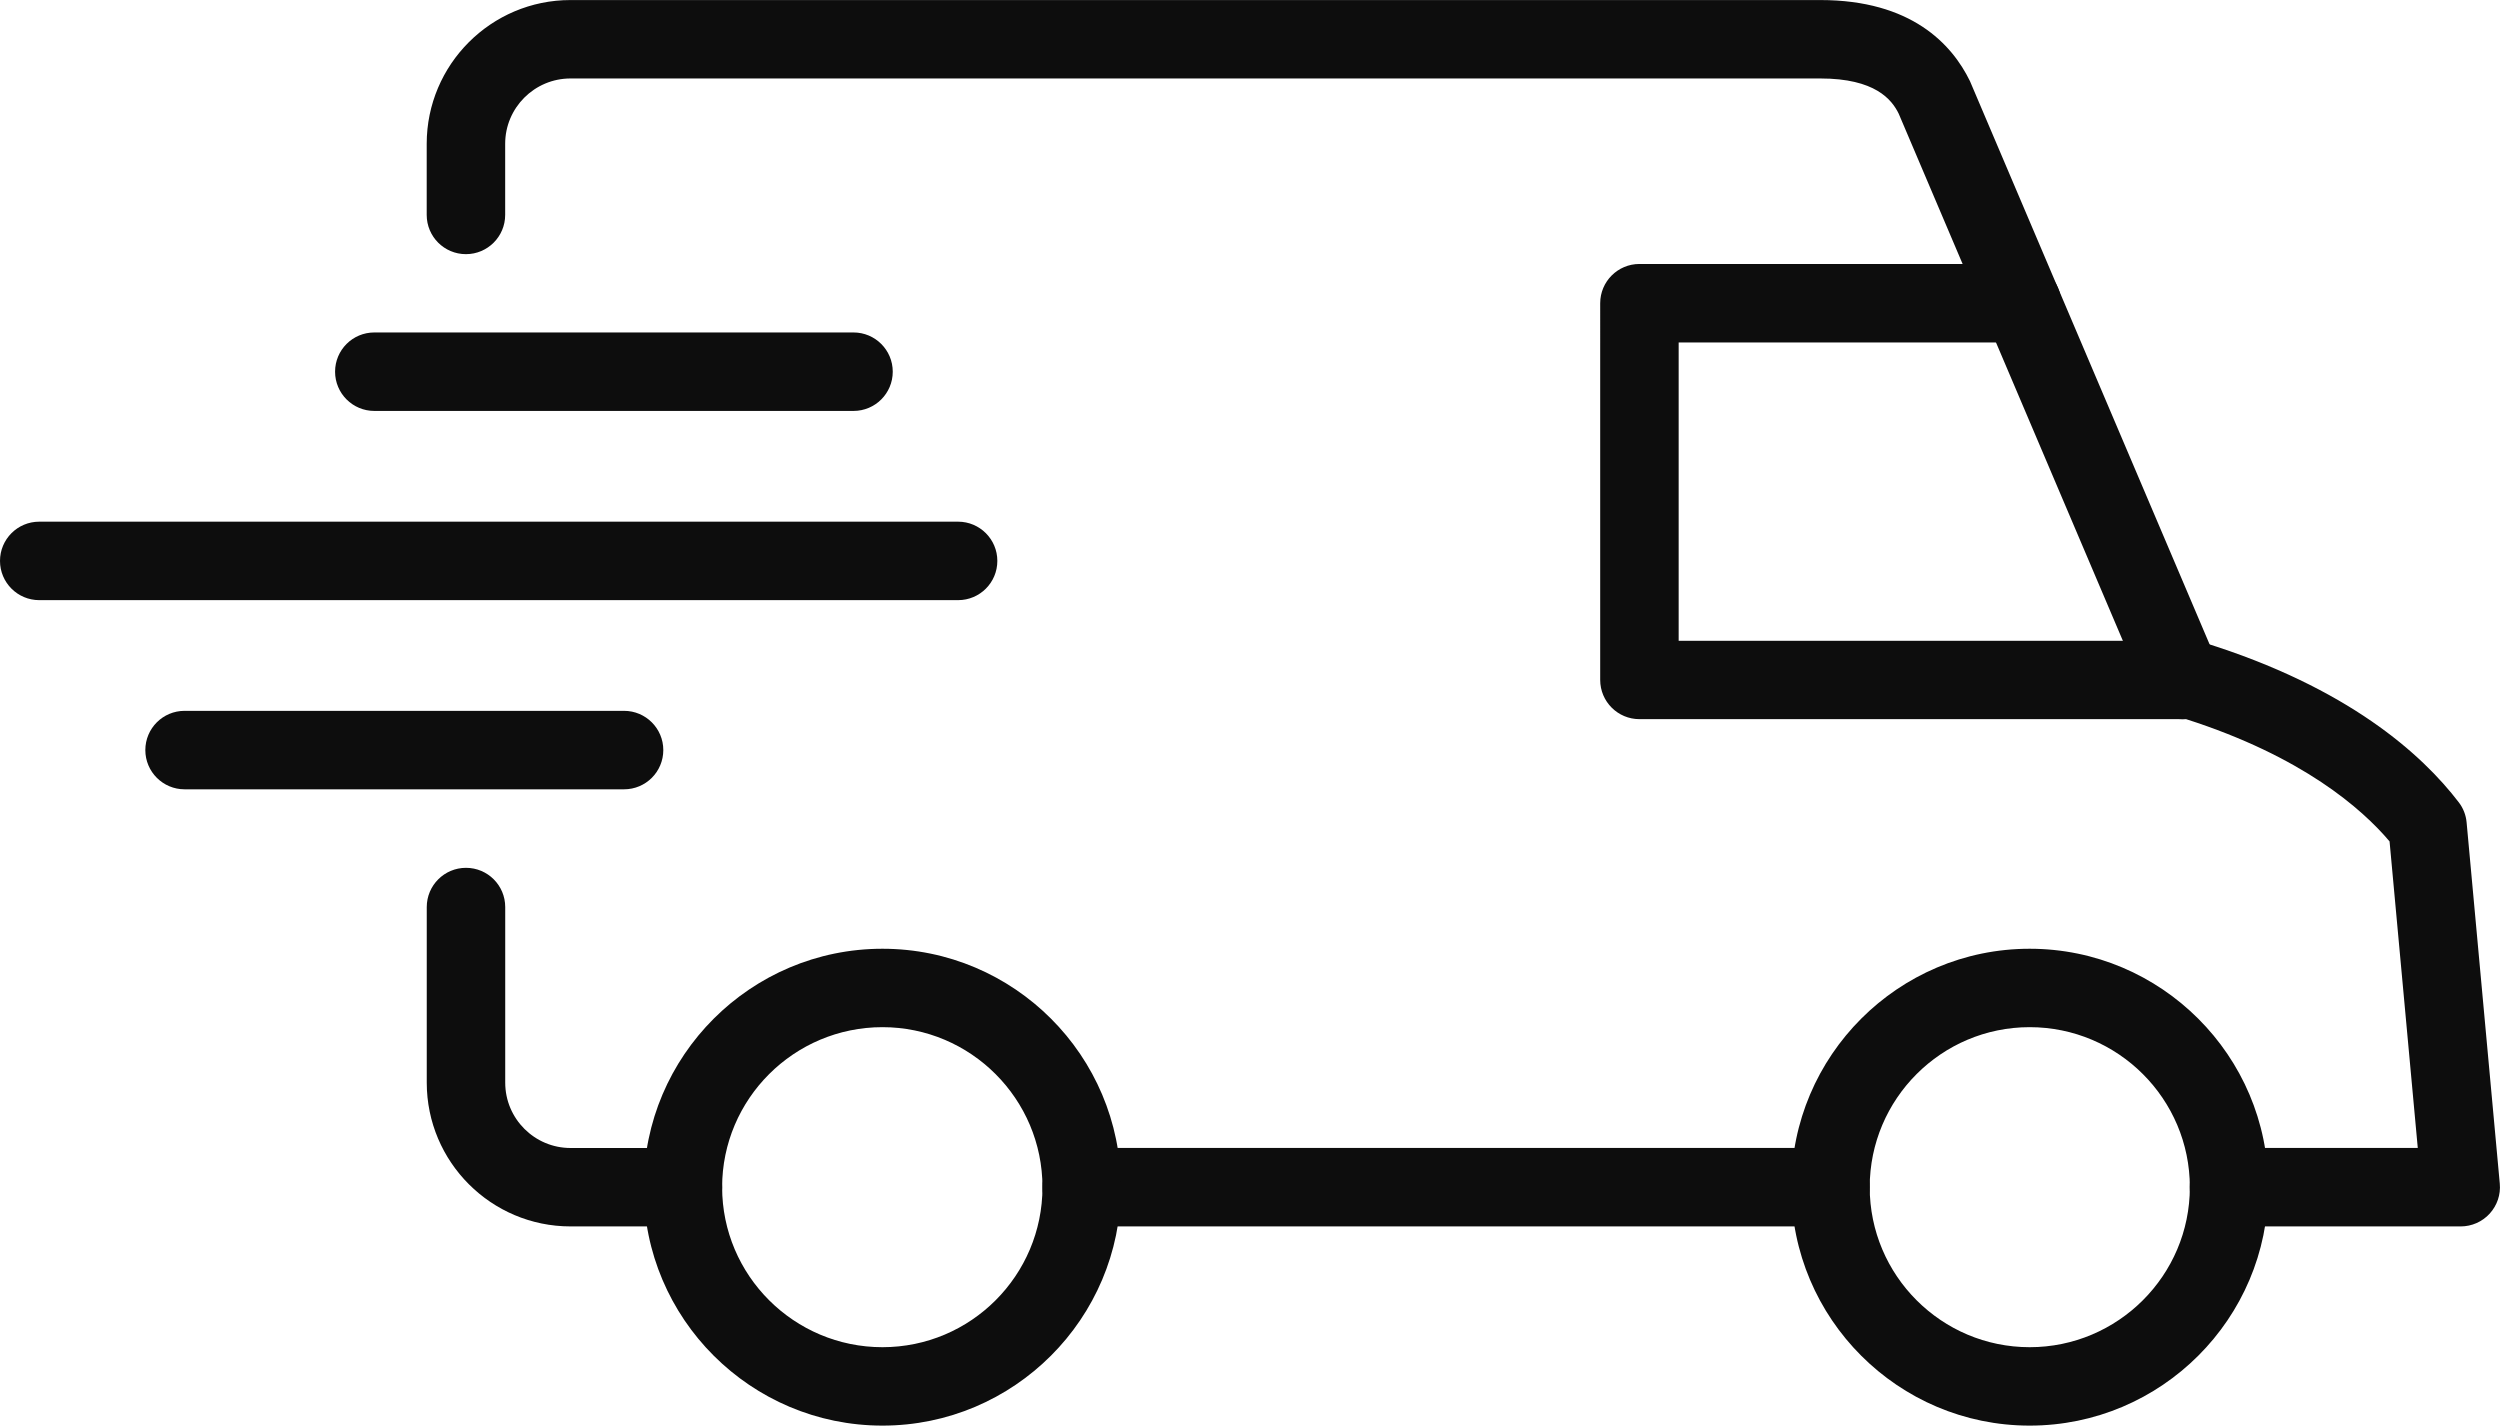
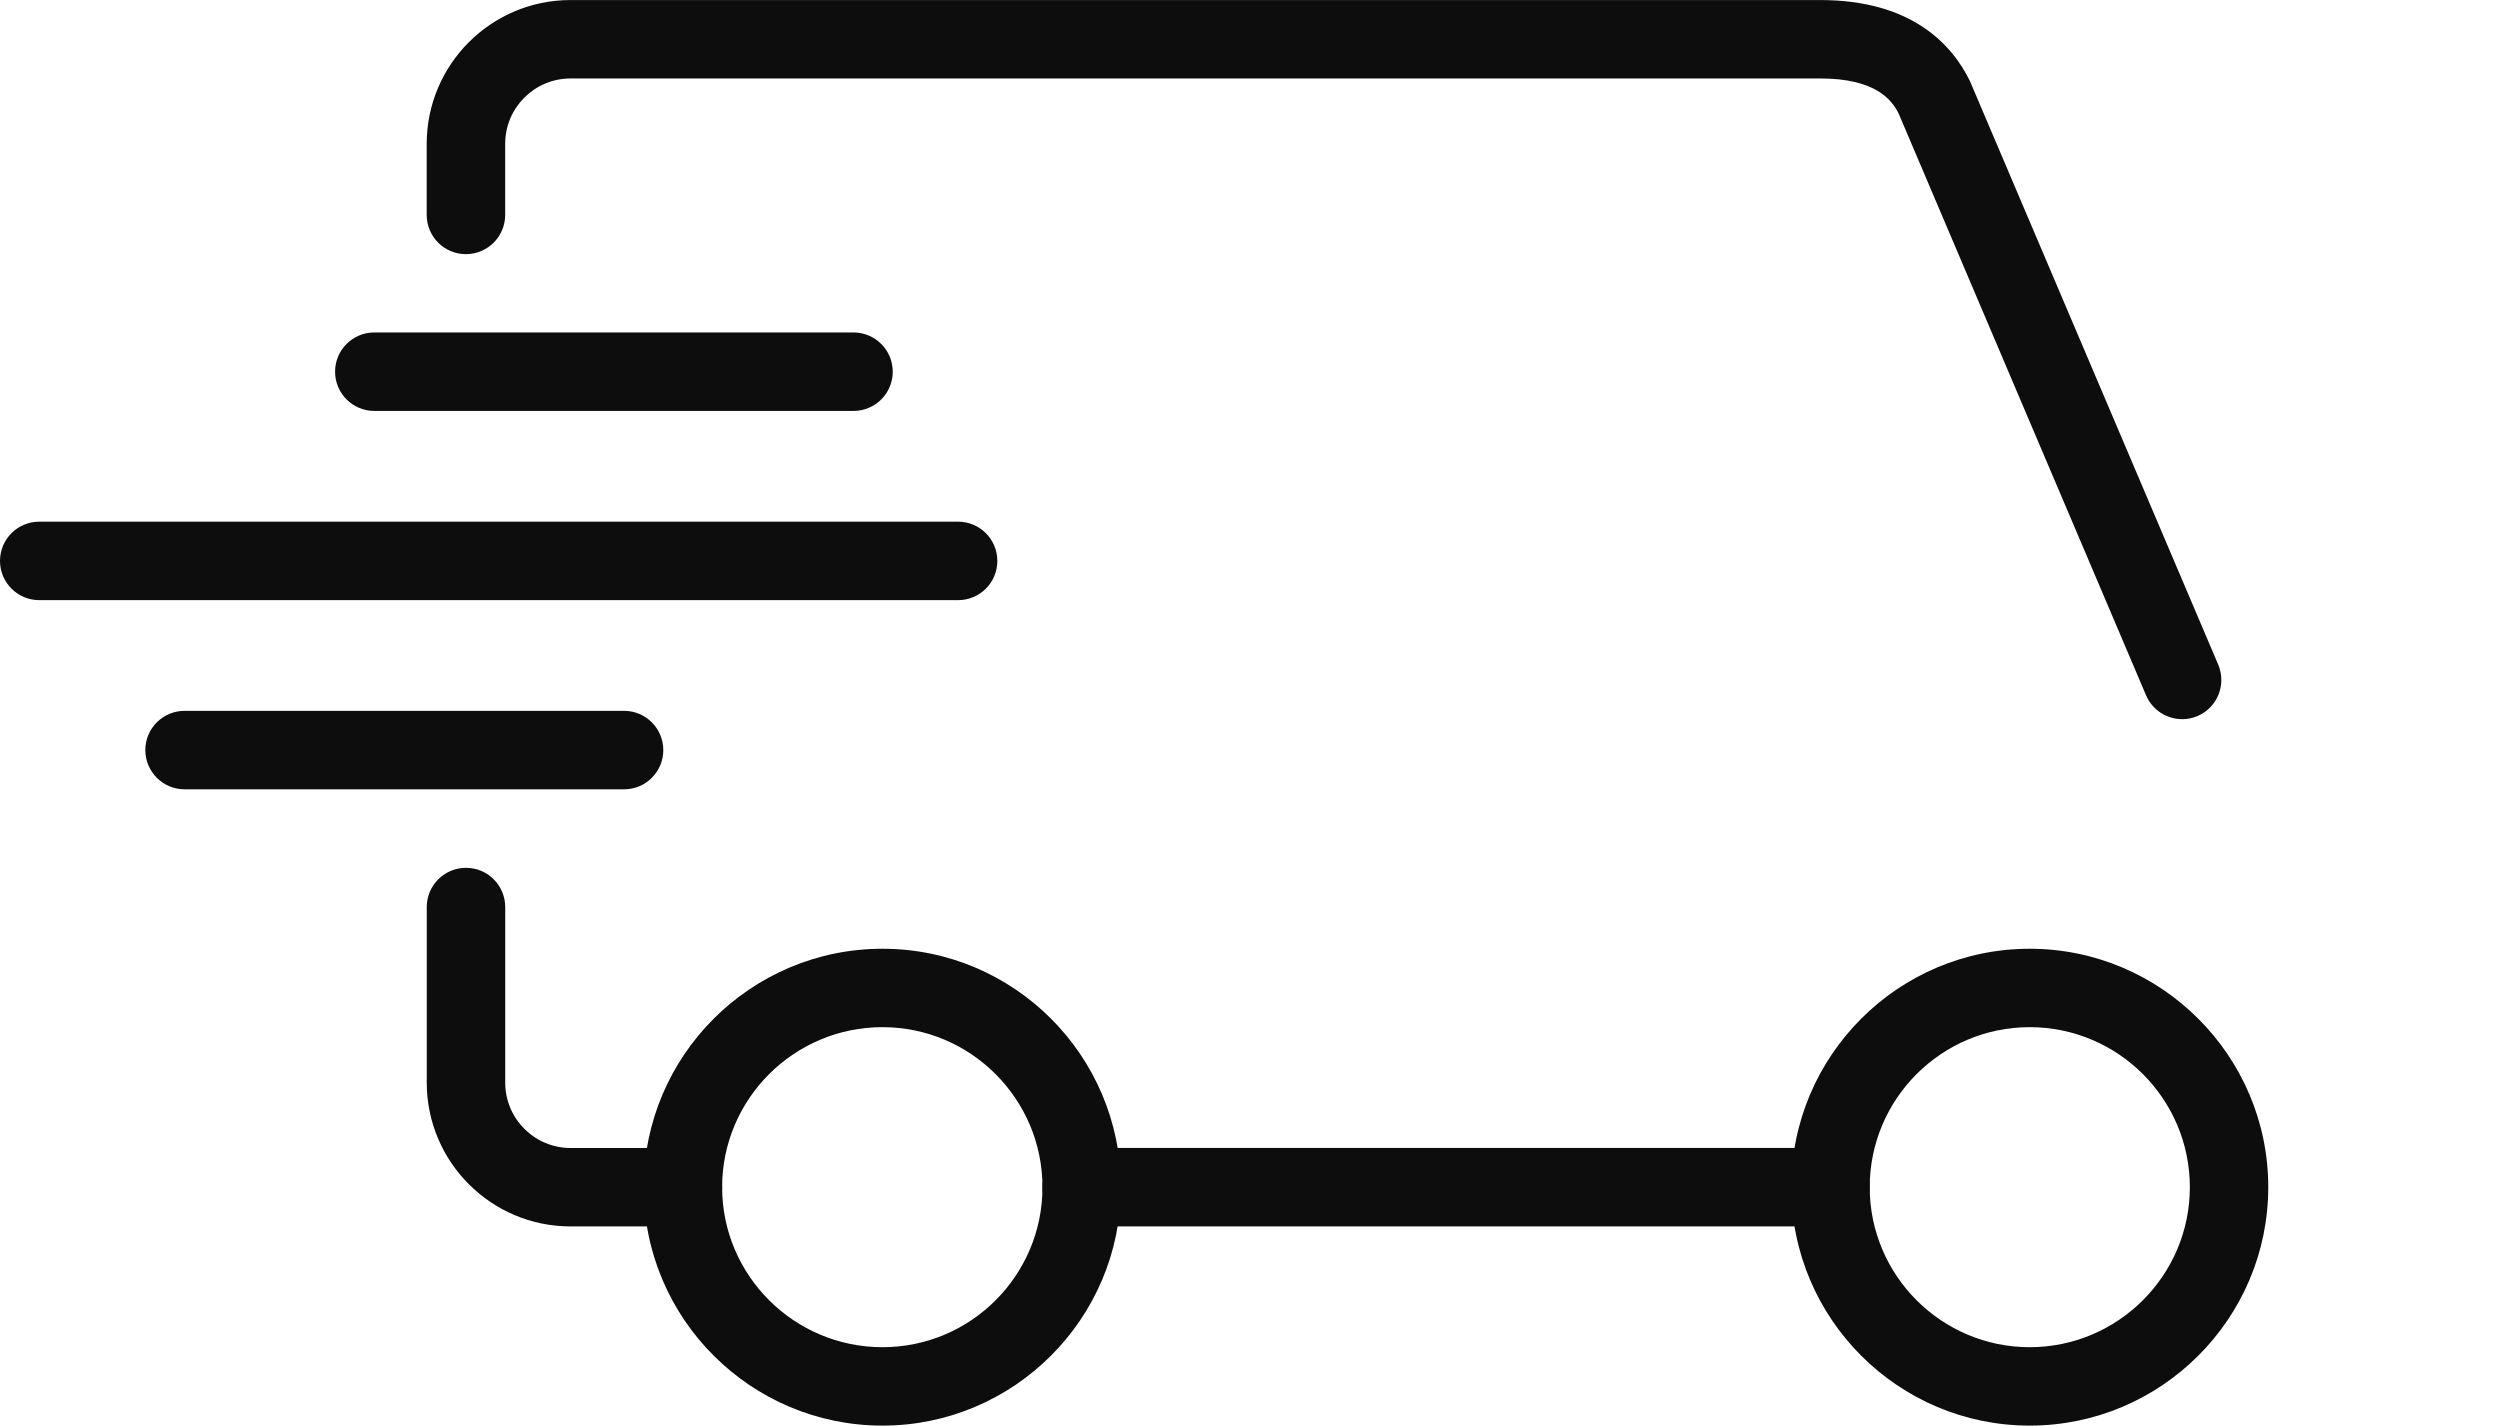
<svg xmlns="http://www.w3.org/2000/svg" id="Layer_2" viewBox="0 0 478.55 272.89">
  <defs>
    <style>.cls-1{fill:#0d0d0d;}</style>
  </defs>
  <g id="Layer_1-2">
    <path class="cls-1" d="M350.39,234.76h-143.33c-4.14,0-7.51-3.36-7.51-7.51s3.36-7.51,7.51-7.51h143.33c4.14,0,7.51,3.36,7.51,7.51s-3.36,7.51-7.51,7.51Z" />
    <path class="cls-1" d="M168.92,272.89c-25.2,0-45.7-20.48-45.7-45.64s20.51-45.64,45.7-45.64,45.64,20.48,45.64,45.64-20.48,45.64-45.64,45.64ZM168.92,196.62c-16.92,0-30.69,13.74-30.69,30.63s13.77,30.63,30.69,30.63,30.63-13.74,30.63-30.63-13.74-30.63-30.63-30.63Z" />
    <path class="cls-1" d="M388.52,272.89c-25.16,0-45.63-20.48-45.63-45.64s20.48-45.64,45.63-45.64,45.67,20.48,45.67,45.64-20.49,45.64-45.67,45.64ZM388.52,196.62c-16.89,0-30.62,13.74-30.62,30.63s13.73,30.63,30.62,30.63,30.66-13.74,30.66-30.63-13.75-30.63-30.66-30.63Z" />
-     <path class="cls-1" d="M471.04,234.76h-44.37c-4.14,0-7.51-3.36-7.51-7.51s3.36-7.51,7.51-7.51h36.14l-5.4-58.68c-5.3-6.26-16.66-16.26-38.95-23.4h-104.64c-4.14,0-7.51-3.36-7.51-7.51V58.04c0-4.14,3.36-7.51,7.51-7.51h73.22c4.14,0,7.51,3.36,7.51,7.51s-3.36,7.51-7.51,7.51h-65.71v57.11h98.29c.75,0,1.51.12,2.23.34,27.58,8.58,41.76,21.36,48.8,30.57.86,1.11,1.39,2.46,1.51,3.87l6.35,69.13c.2,2.1-.51,4.18-1.94,5.75-1.42,1.55-3.43,2.44-5.54,2.44Z" />
    <path class="cls-1" d="M130.72,234.76h-21.51c-15.18,0-27.52-12.34-27.52-27.52v-33.61c0-4.14,3.36-7.51,7.51-7.51s7.51,3.36,7.51,7.51v33.61c0,6.9,5.61,12.51,12.51,12.51h21.51c4.14,0,7.51,3.36,7.51,7.51s-3.36,7.51-7.51,7.51Z" />
    <path class="cls-1" d="M417.71,137.66c-2.91,0-5.69-1.71-6.91-4.56l-47.35-111.34c-1.32-2.7-4.51-6.74-14.99-6.74H109.21c-6.9,0-12.51,5.61-12.51,12.51v13.61c0,4.14-3.36,7.51-7.51,7.51s-7.51-3.36-7.51-7.51v-13.61c0-15.18,12.34-27.52,27.52-27.52h239.24c17.42,0,25.2,8.44,28.65,15.52l47.52,111.69c1.62,3.82-.16,8.23-3.97,9.85-.96.4-1.95.6-2.94.6Z" />
    <path class="cls-1" d="M119.46,151.09H35.33c-4.14,0-7.51-3.36-7.51-7.51s3.36-7.51,7.51-7.51h84.13c4.14,0,7.51,3.36,7.51,7.51s-3.36,7.51-7.51,7.51Z" />
    <path class="cls-1" d="M163.38,78.66h-91.73c-4.14,0-7.51-3.36-7.51-7.51s3.36-7.51,7.51-7.51h91.73c4.14,0,7.51,3.36,7.51,7.51s-3.36,7.51-7.51,7.51Z" />
    <path class="cls-1" d="M183.4,114.88H7.51c-4.14,0-7.51-3.36-7.51-7.51s3.36-7.51,7.51-7.51h175.89c4.14,0,7.51,3.36,7.51,7.51s-3.36,7.51-7.51,7.51Z" />
  </g>
</svg>